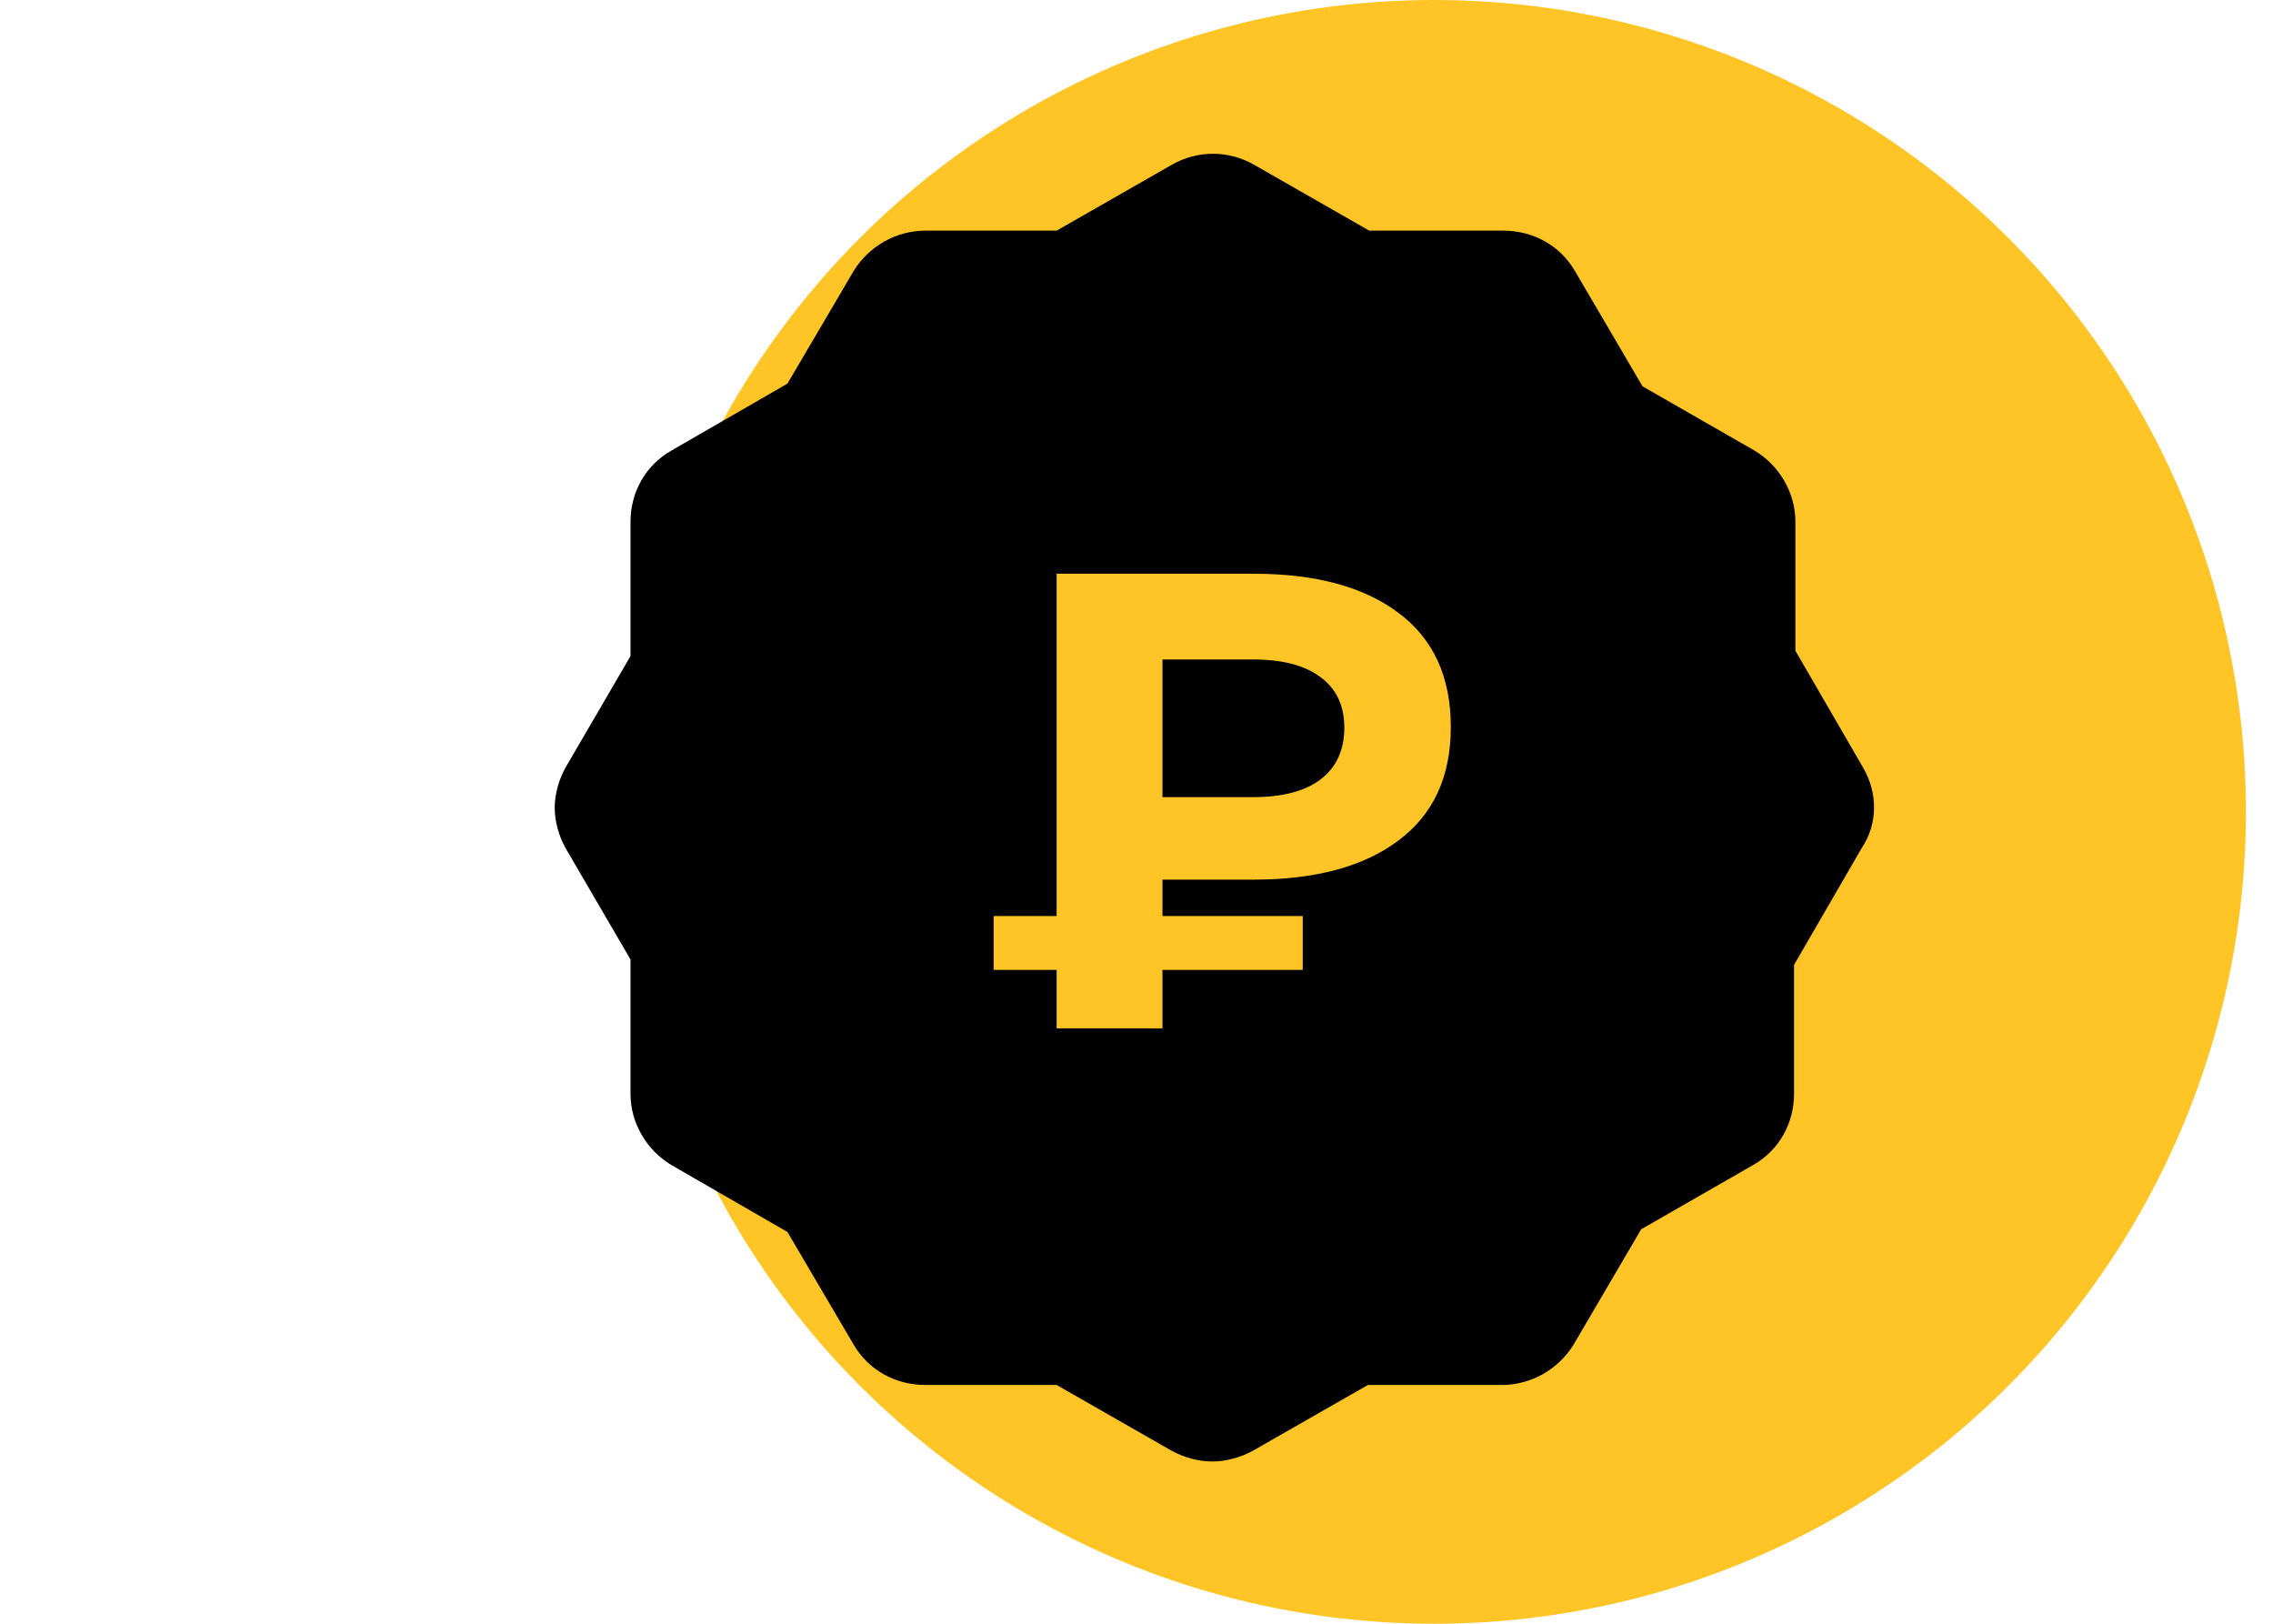
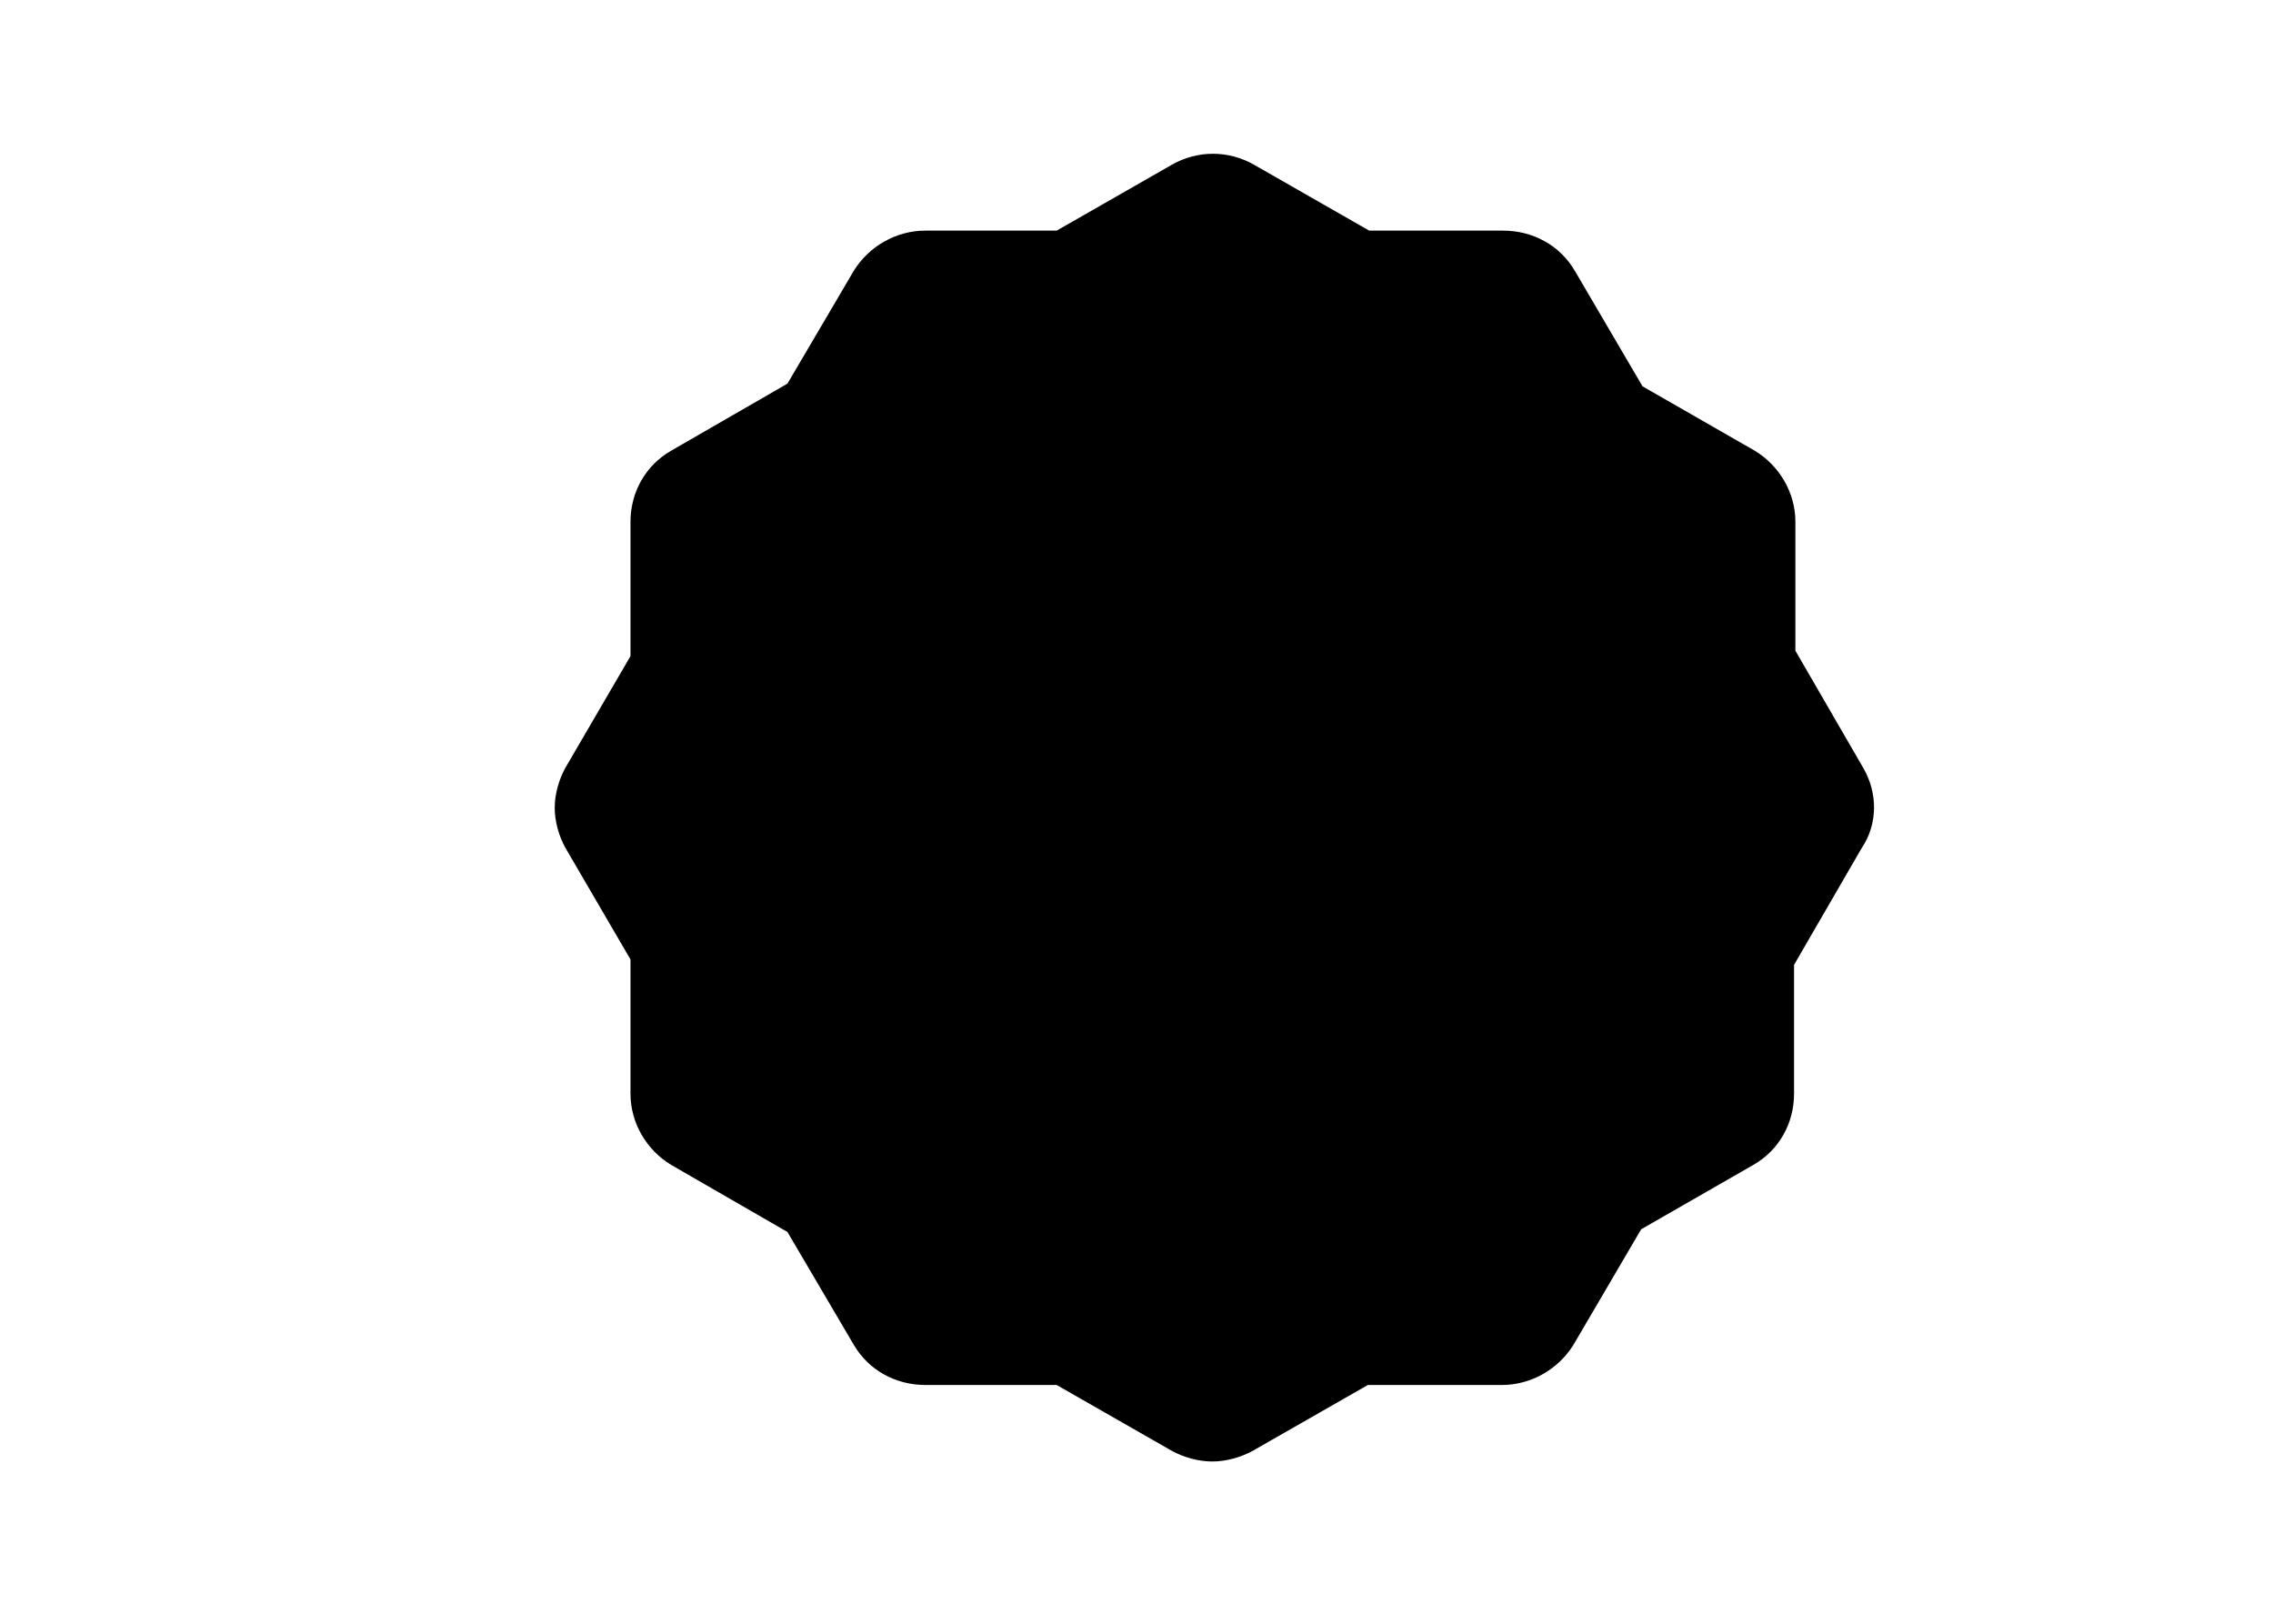
<svg xmlns="http://www.w3.org/2000/svg" width="84" height="60" viewBox="-20 0 84 60" fill="none">
-   <circle cx="33" cy="30" r="30" fill="#FFC425" />
  <path d="M48.85 28.362L46.35 24.046V19.285C46.35 18.194 45.75 17.202 44.85 16.656L40.7 14.275L38.2 10.01C37.65 9.067 36.65 8.522 35.55 8.522H30.6L26.35 6.091C25.4 5.546 24.25 5.546 23.3 6.091L19.05 8.522H14.2C13.1 8.522 12.1 9.117 11.55 10.01L9.1 14.176L4.8 16.656C3.85 17.202 3.3 18.194 3.3 19.285V24.245L0.9 28.362C0.65 28.808 0.5 29.354 0.5 29.85C0.5 30.346 0.65 30.891 0.9 31.338L3.3 35.454V40.414C3.3 41.506 3.9 42.498 4.8 43.043L9.1 45.523L11.55 49.69C12.1 50.632 13.1 51.178 14.2 51.178H19.05L23.3 53.608C23.75 53.856 24.3 54.005 24.8 54.005C25.3 54.005 25.85 53.856 26.3 53.608L30.55 51.178H35.5C36.6 51.178 37.6 50.582 38.15 49.69L40.65 45.424L44.8 43.043C45.75 42.498 46.3 41.506 46.3 40.414V35.653L48.8 31.338C49.4 30.445 49.4 29.304 48.85 28.362Z" fill="black" />
-   <path d="M22.96 32.504V33.848H28.144V35.84H22.96V38H19.048V35.84H16.72V33.848H19.048V21.2H26.32C28.608 21.2 30.392 21.68 31.672 22.64C32.968 23.6 33.616 25.008 33.616 26.864C33.616 28.704 32.968 30.104 31.672 31.064C30.392 32.024 28.608 32.504 26.32 32.504H22.96ZM29.68 26.888C29.68 26.072 29.384 25.448 28.792 25.016C28.216 24.584 27.384 24.368 26.296 24.368H22.96V29.456H26.296C27.384 29.456 28.216 29.24 28.792 28.808C29.384 28.36 29.68 27.72 29.68 26.888Z" fill="#FFC425" />
</svg>